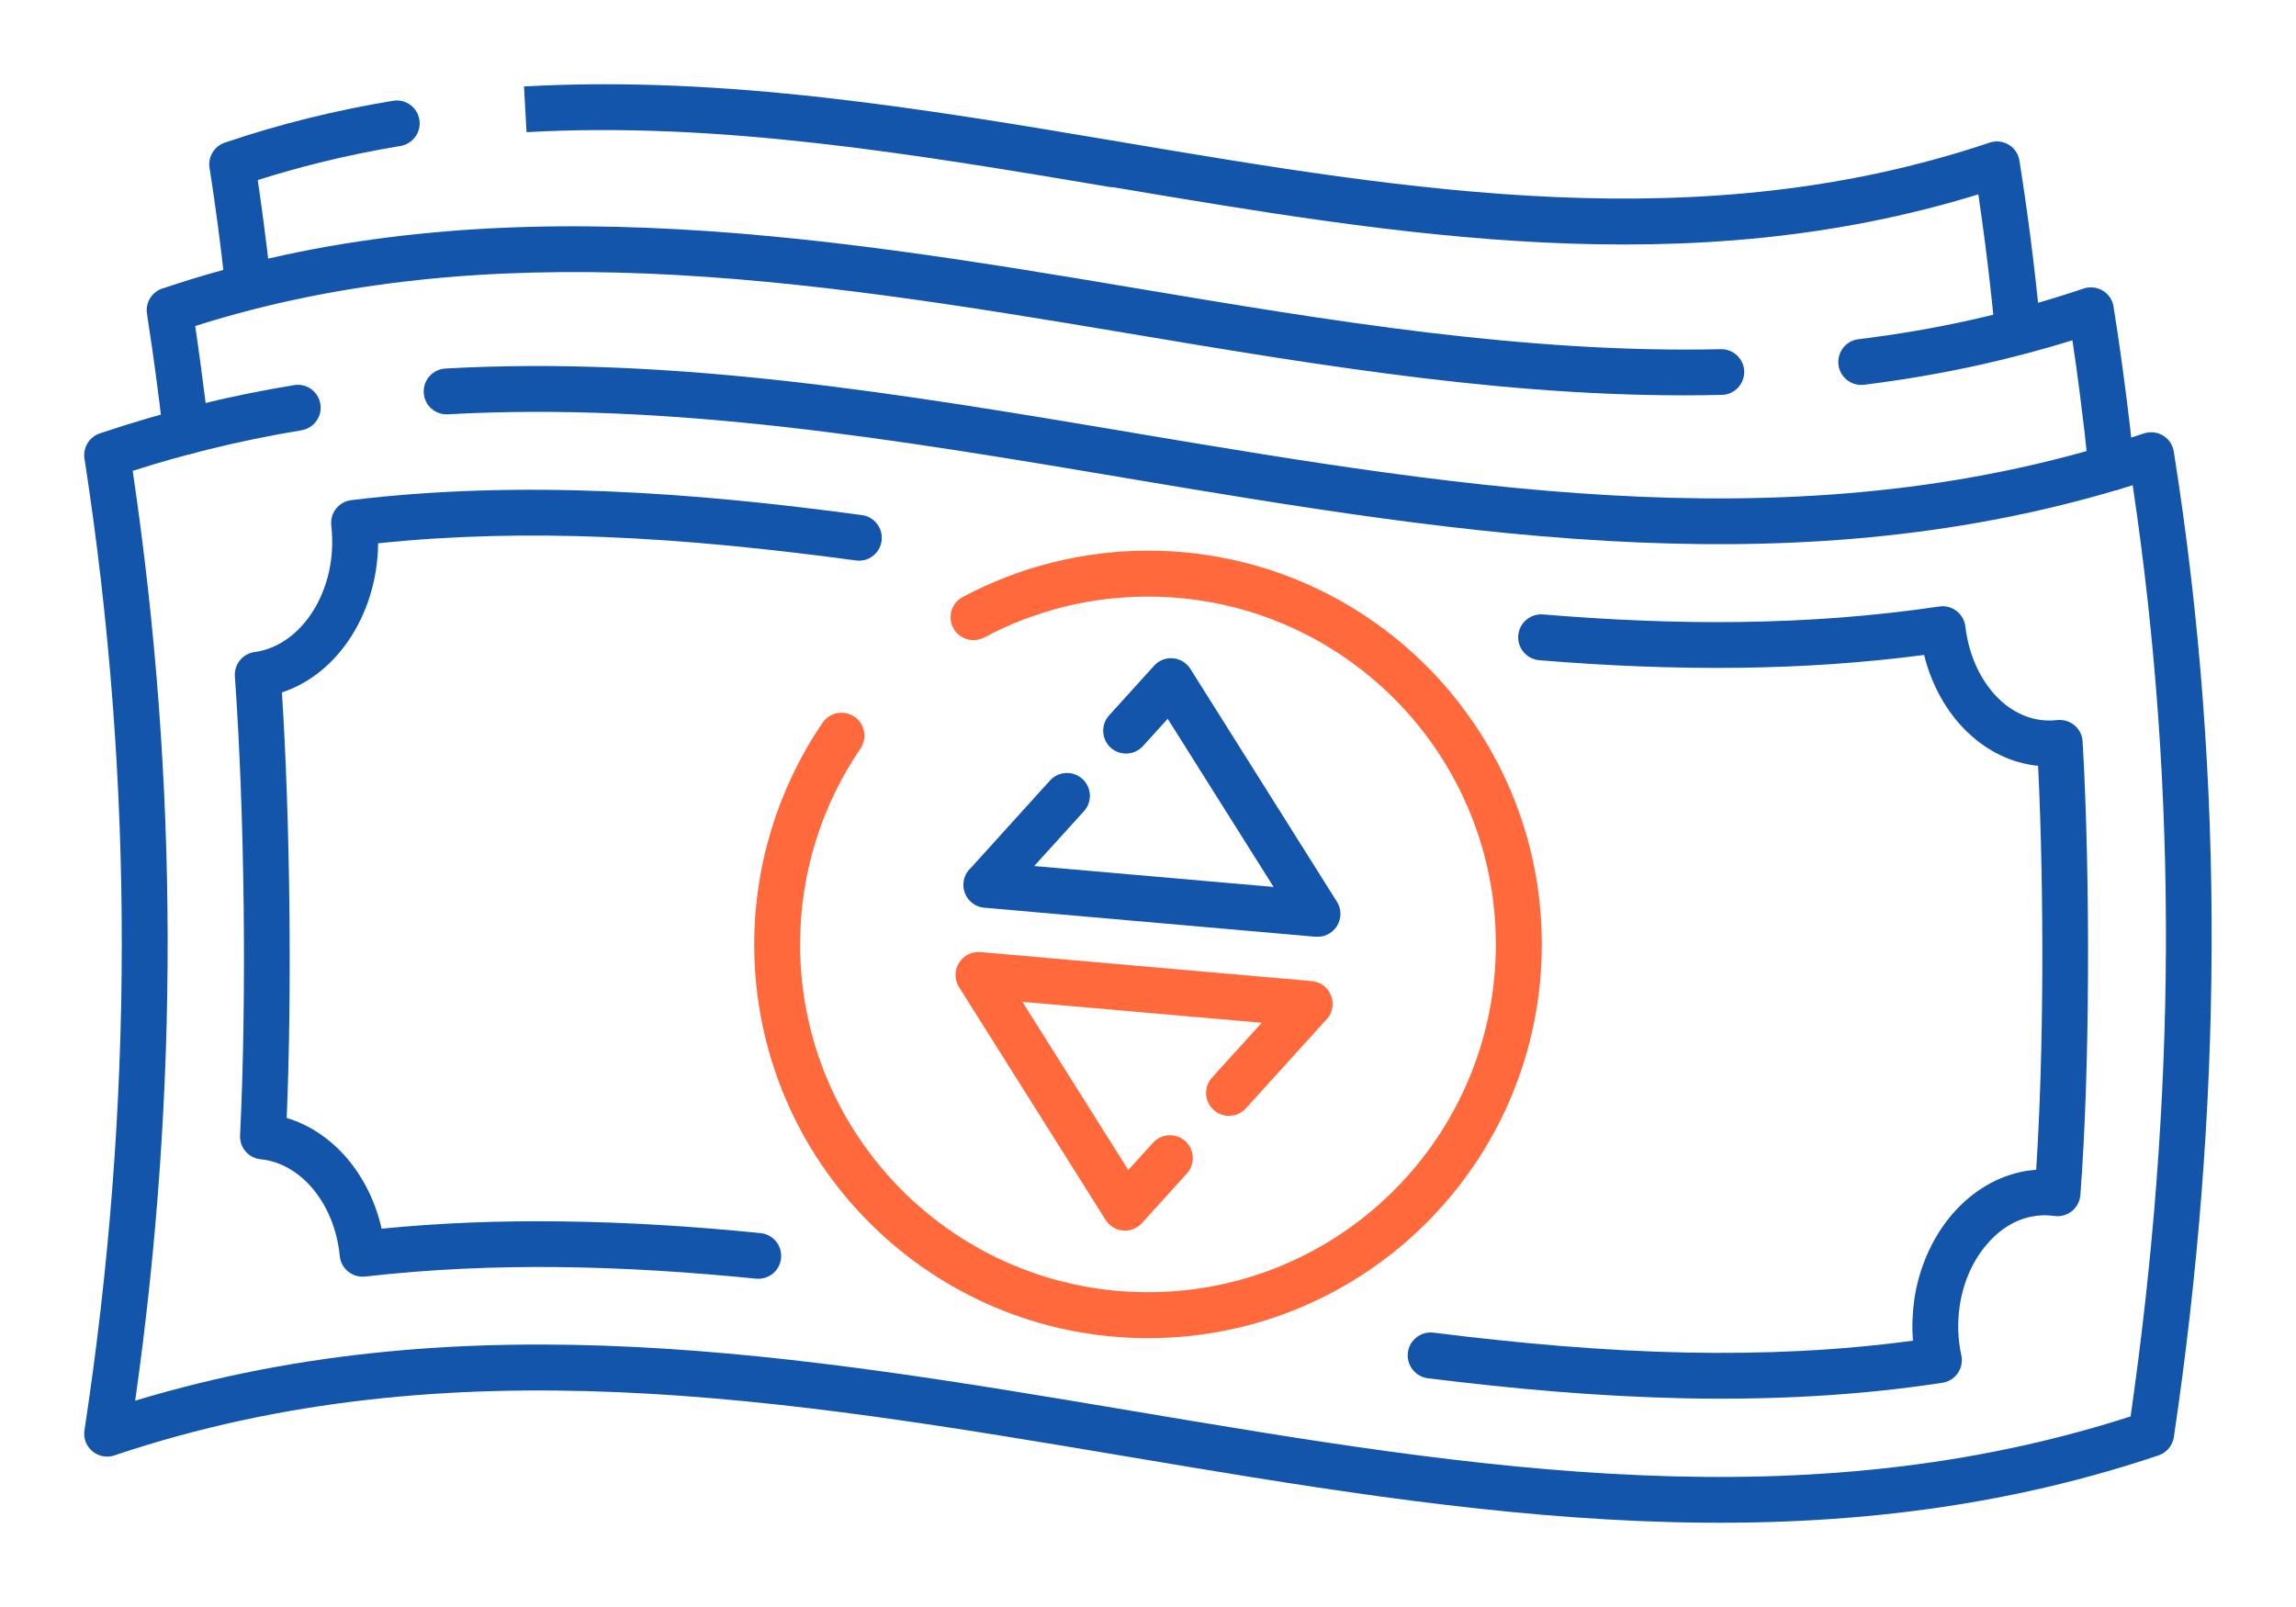
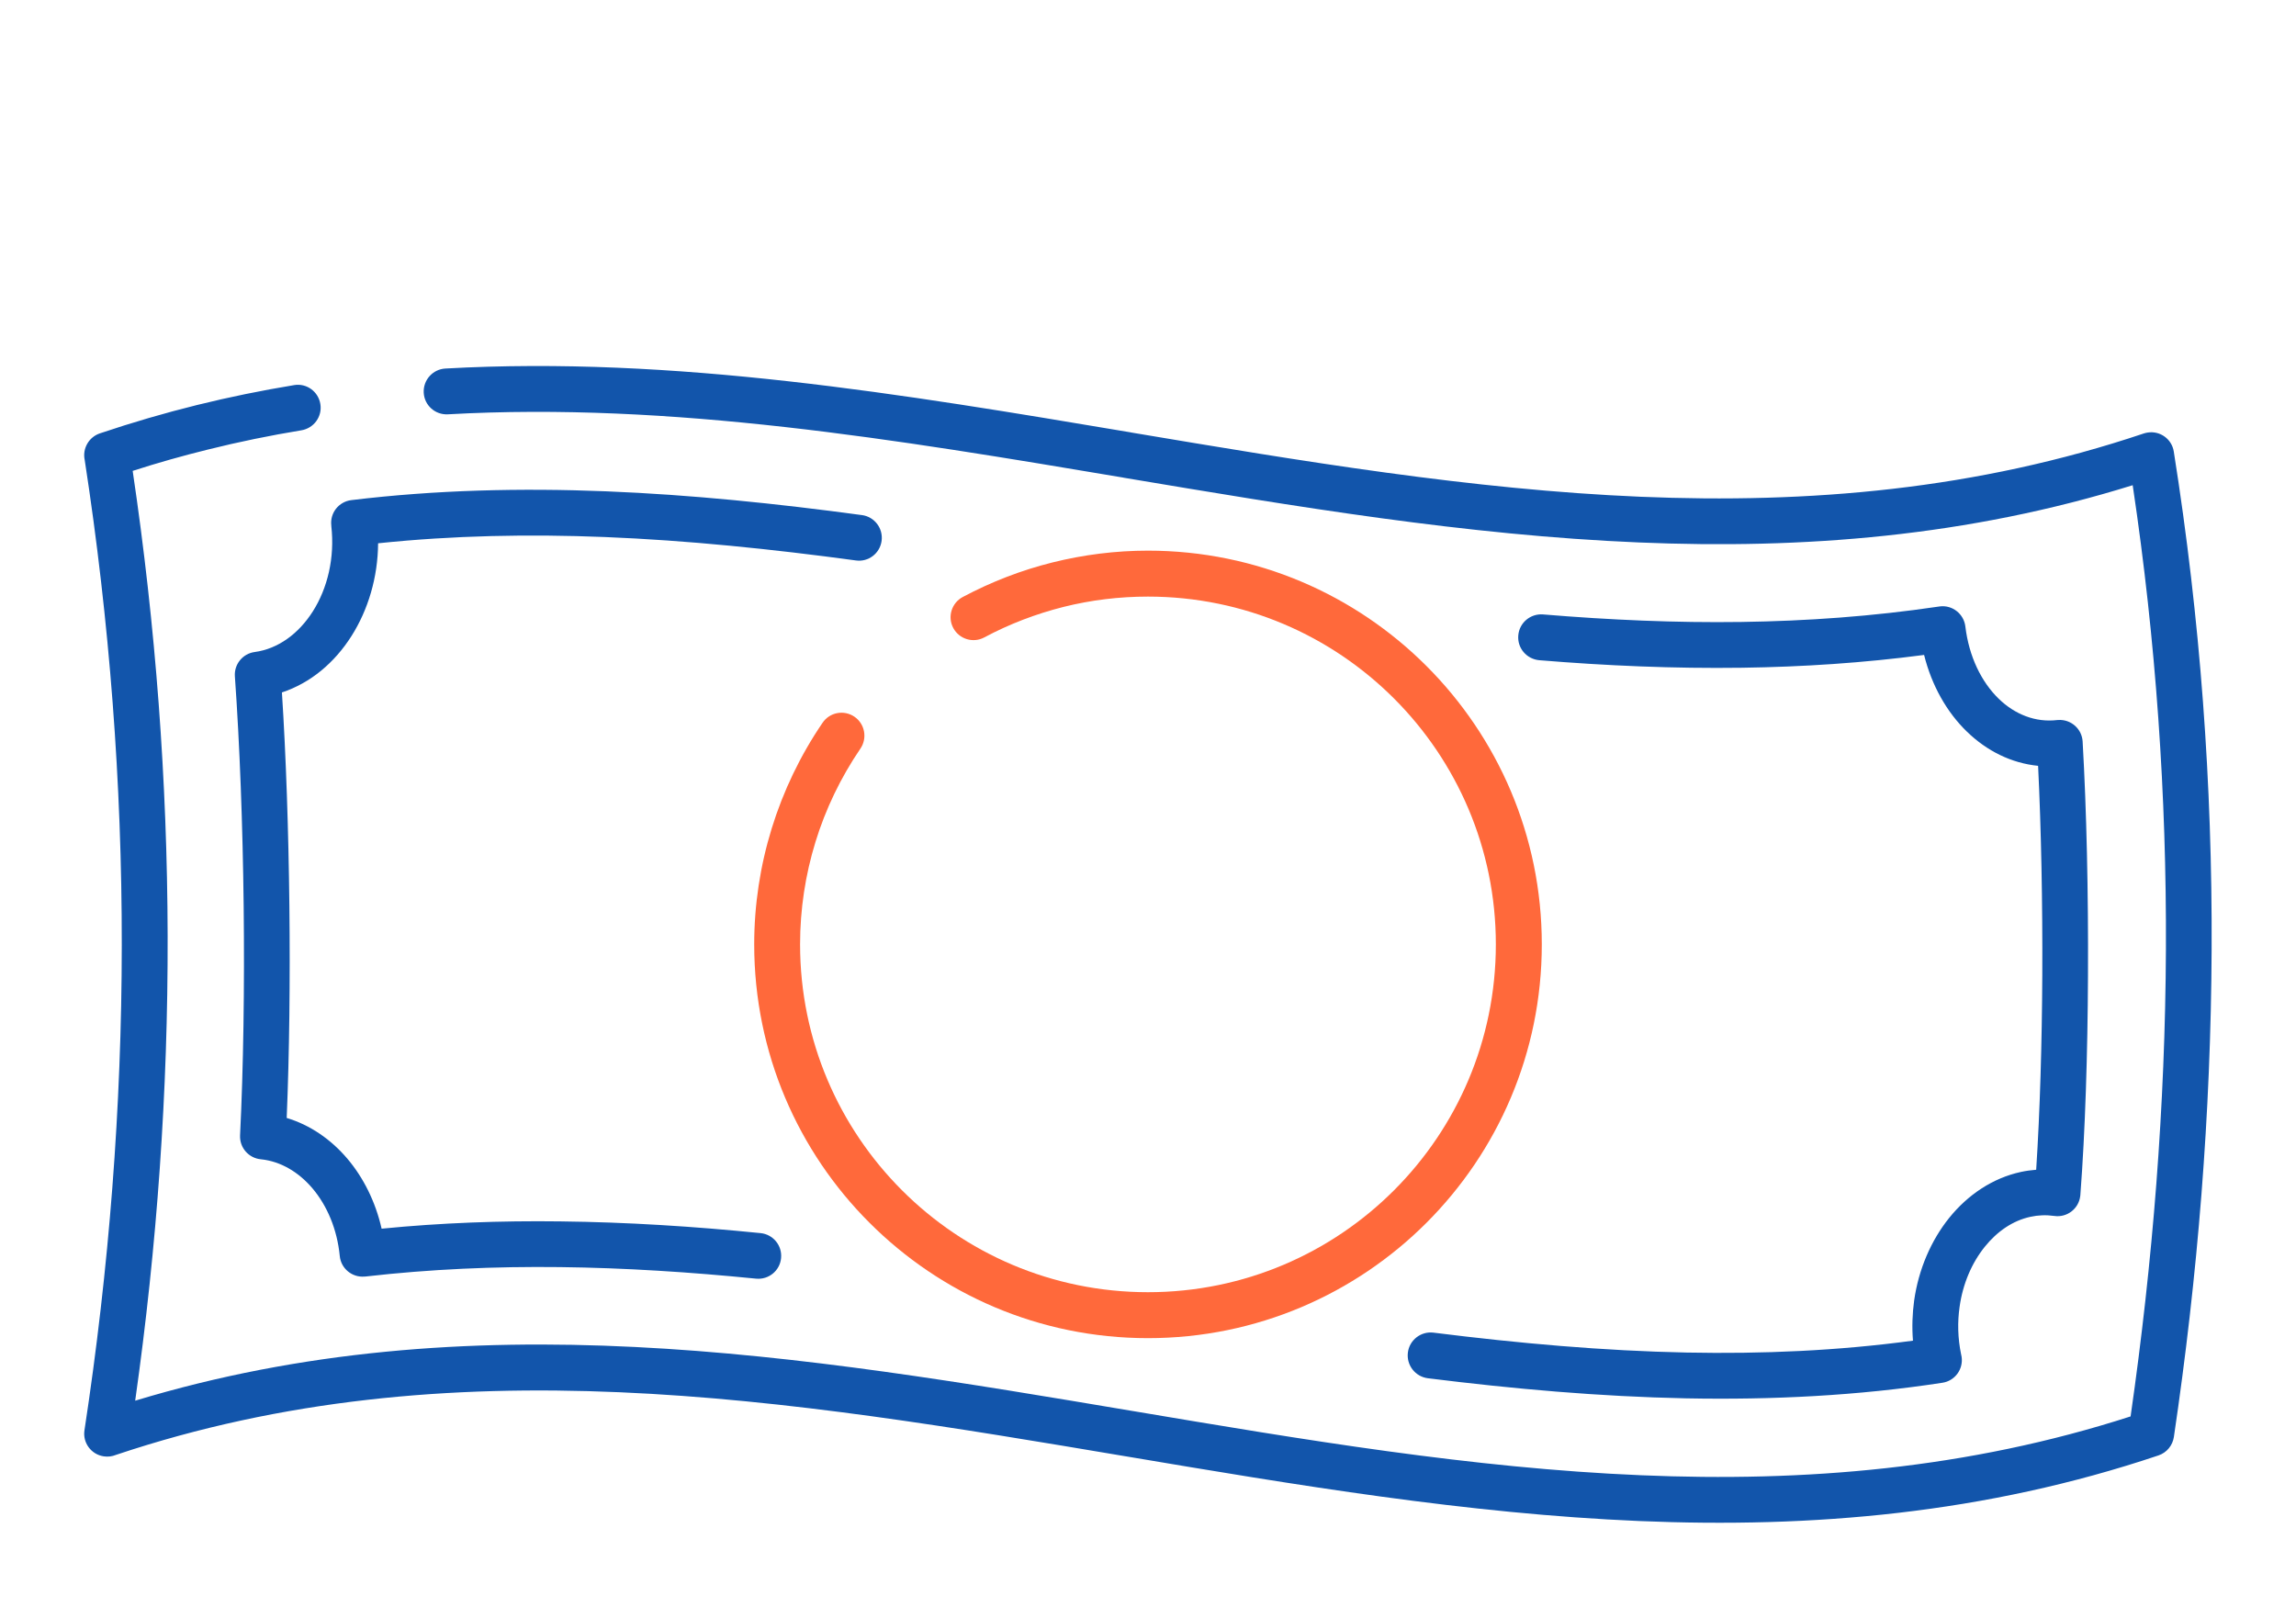
<svg xmlns="http://www.w3.org/2000/svg" xml:space="preserve" width="300px" height="210px" version="1.1" style="shape-rendering:geometricPrecision; text-rendering:geometricPrecision; image-rendering:optimizeQuality; fill-rule:evenodd; clip-rule:evenodd" viewBox="0 0 2742.9 1920">
  <defs>
    <style type="text/css">
   
    .fil0 {fill:none}
    .fil2 {fill:#1255ab;fill-rule:nonzero}
    .fil1 {fill:#1255ab;fill-rule:nonzero}
    .fil3 {fill:#ff693b;fill-rule:nonzero}
   
  </style>
  </defs>
  <g id="Layer_x0020_1">
    <g id="_2394714876208">
-       <rect class="fil0" width="2742.9" height="1920" />
      <path class="fil1" d="M351.4 460.1c14.9,-2.5 28.9,7.7 31.3,22.6 2.5,14.9 -7.7,28.9 -22.6,31.4 -37.1,6.1 -74.4,13.7 -111.7,23 -30,7.4 -59.9,15.8 -89.9,25.5 55,370.5 55.4,740.8 3,1110.9 399.2,-120.9 795.6,-54.3 1191.9,12.4l0.1 0c202.8,34.1 405.6,68.3 607,76.7 195.2,8.3 390.2,-7.5 584.8,-70.3 26.6,-185 41.4,-371 42.2,-558.4 0.8,-182.8 -11.8,-367.5 -39.7,-554.2 -196.8,61.3 -393.5,76.7 -590.1,68.4 -205.9,-8.6 -410.5,-43 -615,-77.3l-1.4 -0.3c-269.7,-45.3 -539.2,-90.5 -806.3,-75.5 -15.1,0.8 -28,-10.7 -28.8,-25.8 -0.8,-15.1 10.7,-28 25.8,-28.9 273.3,-15.3 545.7,30.4 818.4,76.2l1.4 0.3c203.1,34.1 406.3,68.2 608.1,76.7 200.8,8.4 401.4,-8.4 601.4,-75.7 1.4,-0.4 2.8,-0.8 4.3,-1 15,-2.4 29,7.8 31.3,22.7 31.8,200.4 46.1,398.5 45.2,594.7 -0.8,196.4 -16.6,390.4 -45.1,582.7l0 0c-1.5,9.9 -8.3,18.6 -18.4,22 -207.1,69.6 -413.7,87.1 -620.2,78.4 -205.5,-8.7 -409.7,-43 -613.9,-77.4l-0.1 0c-403,-67.8 -806.1,-135.6 -1206,-1.6 -4.4,1.8 -9.4,2.5 -14.5,1.7 -14.9,-2.2 -25.3,-16.2 -23,-31.1 59,-386.7 59.8,-773.1 0.3,-1159.3 -2.9,-13.5 4.7,-27.2 18,-31.8 38.6,-13 77.3,-24.3 116.1,-33.9 38.5,-9.5 77.2,-17.4 116.1,-23.8z" />
-       <path class="fil2" d="M2226.8 459.7c-15,1.8 -28.7,-8.9 -30.5,-23.9 -1.8,-15 8.8,-28.7 23.9,-30.5 45.5,-5.6 90.4,-13.2 134.7,-23.1 44.6,-10 89.4,-22.3 134.4,-37.5 14.3,-4.7 29.8,3 34.6,17.3 0.5,1.6 0.9,3.3 1.1,4.9 5,31.3 9.5,62.8 13.6,94.6 4.2,32 7.9,63.5 11,94.6 1.5,15 -9.5,28.4 -24.5,29.9 -15,1.5 -28.4,-9.5 -29.9,-24.5 -3.2,-31.4 -6.8,-62.5 -10.8,-93.2 -2.6,-20.4 -5.5,-41 -8.6,-61.7 -36.3,11.2 -72.7,20.8 -109.1,29 -47.3,10.5 -93.9,18.4 -139.9,24.1zm-1977.5 52.8c1.6,15.1 -9.2,28.6 -24.2,30.3 -15.1,1.6 -28.6,-9.2 -30.2,-24.3 -2.9,-25.2 -5.8,-49.2 -8.9,-71.9 -2.8,-20.9 -6.3,-44.8 -10.4,-71.8 -2.2,-13.9 6.6,-27.1 20,-30.6 189.3,-63.8 383.8,-79.9 578.8,-72 194.5,7.9 388.7,39.5 578.8,71.5 117.3,19.7 234.6,39.4 352.5,53.6 117.2,14 234,22.5 350.2,19.9 15,-0.3 27.5,11.7 27.8,26.7 0.3,15.1 -11.7,27.6 -26.8,27.9 -119.7,2.8 -238.8,-5.8 -357.6,-20.1 -118,-14.2 -236.6,-34.1 -355.1,-54 -188.7,-31.7 -381.3,-63.1 -571.9,-70.9 -182,-7.3 -363.1,6.8 -539.1,62.7 2.3,15.4 4.6,32.1 7,50.1 3.5,25.5 6.5,49.9 9.1,72.9z" />
-       <path class="fil1" d="M469.6 120.4c14.9,-2.5 29,7.7 31.4,22.6 2.4,14.9 -7.7,28.9 -22.6,31.4 -32,5.3 -64.1,11.8 -96.2,19.8 -24.8,6.1 -49.5,13.1 -74.3,20.9 2.4,16.5 4.7,32.8 6.8,48.8 3.3,25.1 6.2,49.1 8.8,71.8 1.6,15.1 -9.2,28.6 -24.3,30.2 -15,1.7 -28.5,-9.2 -30.2,-24.2 -2.7,-24.7 -5.6,-48.3 -8.5,-70.7 -3.1,-23.4 -6.4,-46.3 -9.9,-68.8 -2.9,-13.5 4.6,-27.3 18,-31.8 33.4,-11.3 66.9,-21.1 100.5,-29.4 33.4,-8.2 66.9,-15.1 100.5,-20.6zm1966.8 258c1.4,15 -9.6,28.3 -24.6,29.8 -15.1,1.4 -28.4,-9.6 -29.8,-24.7 -3,-30.5 -6.4,-60.9 -10.3,-91.2 -2.6,-19.9 -5.3,-39.9 -8.3,-60.1 -347.2,107 -689.7,49.4 -1033.3,-8.5 -1.1,0 -2.3,-0.1 -3.4,-0.2l-1.6 -0.2c-233,-39.2 -465.7,-78.3 -696.1,-65.4l-3 -54.6c239.6,-13.4 476.3,26.4 712.3,66.2 347.4,58.6 693.6,117 1038.6,0.9 1.4,-0.5 2.8,-0.8 4.3,-1.1 15,-2.4 29,7.8 31.3,22.7 4.9,30.9 9.4,62 13.4,93.4 4,31.2 7.5,62.2 10.5,93z" />
      <path class="fil1" d="M1029.7 615.4c15,2 25.5,15.8 23.5,30.8 -2,15 -15.8,25.5 -30.7,23.4 -100.6,-13.6 -200.8,-24 -300.3,-28 -90.4,-3.6 -180.6,-1.9 -270.5,7.5 -0.3,40.9 -12,79.6 -31.8,110.8 -20.2,31.9 -48.9,56.1 -83.1,67.4 4.9,76.2 7.9,165.2 8.9,254.8 1,88.7 0,177.3 -3.2,253.6 27.9,8.4 52.8,25.5 72.5,48.7 19.2,22.7 33.6,51.4 40.9,83.6 70.9,-7 142.1,-9.6 213.6,-8.7 79.9,0.9 159.6,6 239.1,14 15,1.5 26,14.8 24.5,29.9 -1.4,15 -14.8,26 -29.9,24.5 -78.3,-7.8 -156.4,-12.9 -234.2,-13.8 -77.4,-0.9 -155,2.4 -232.8,11.3l0 0 -0.5 0c-15,1.4 -28.4,-9.6 -29.8,-24.6 -3.1,-31.8 -15,-60 -32.7,-80.9 -16.5,-19.4 -38,-32.2 -61.4,-34.6 -14.6,-1.3 -25.7,-13.8 -25,-28.6 4,-80.9 5.4,-177.6 4.3,-274 -1.1,-96.2 -4.7,-193.1 -10.5,-274.5l0 0c-1,-14.3 9.3,-27.1 23.7,-29 28.2,-3.8 52.7,-22.2 69.4,-48.5 17.6,-27.7 26.4,-64.1 22.1,-102l0 -0.6c-1.8,-15 8.9,-28.6 24,-30.4 100.9,-12.2 202.5,-14.6 304.6,-10.5 101.6,4.1 203.4,14.6 305.3,28.4zm676.1 1031.3c-15,-1.9 -25.7,-15.5 -23.9,-30.6 1.8,-15 15.5,-25.7 30.5,-23.9 102,12.8 203.1,21.8 302.6,23.8 90.4,1.8 180.5,-2.1 270.3,-14.2 -1.3,-16.3 -0.7,-32.3 1.4,-47.8 5.3,-37.6 20.3,-72 41.8,-98.8 22.4,-27.8 52.1,-47.7 85.8,-55 6,-1.3 12,-2.1 18.2,-2.6 4.6,-70.9 6.9,-151.6 7.3,-232.2 0.4,-86.9 -1.3,-174.4 -5,-250.4 -32,-3.2 -61.3,-17.8 -85.1,-40.9 -23.8,-23.1 -41.9,-54.7 -51.1,-91.6 -72.3,9.5 -144.9,14.3 -217.6,15.3 -81.5,1.1 -162.2,-2.4 -242.1,-9 -15.1,-1.3 -26.4,-14.5 -25.1,-29.6 1.2,-15.1 14.5,-26.3 29.6,-25.1 79.5,6.6 158.5,10.1 236.9,9 78.2,-1.1 156.9,-6.7 235.9,-18.4l1.3 -0.2c15,-1.8 28.6,9 30.4,24 4.3,35.9 19.1,66.2 39.9,86.4 19.2,18.6 43.8,28.5 69.8,25.4l1.6 -0.1c15.1,-0.8 28,10.8 28.8,25.8 4.7,81.8 6.9,180.8 6.4,279.6 -0.4,93.3 -3.3,185.5 -9.1,262.1l-0.2 1.7c-2,15 -15.9,25.5 -30.8,23.4 -9.9,-1.4 -19.5,-1 -28.6,1 -21,4.5 -39.8,17.4 -54.5,35.7 -15.6,19.3 -26.4,44.4 -30.2,72 -2.6,18.1 -2.2,37.2 1.8,56.5 0.3,1 0.5,1.9 0.6,2.9 2.3,15 -8,29 -23,31.2 -101.2,15.5 -203.4,20.6 -306.5,18.6 -102.9,-2.1 -205.5,-11.2 -308.1,-24z" />
-       <path class="fil1" d="M1365.5 891.3c-10.1,11.2 -27.4,12.1 -38.6,2 -11.2,-10.2 -12,-27.4 -1.9,-38.6l53.7 -59.3c10.1,-11.2 27.4,-12.1 38.6,-1.9 1.9,1.7 3.5,3.6 4.8,5.7l175 278.1c8.1,12.7 4.2,29.6 -8.5,37.7 -5.3,3.3 -11.2,4.6 -17,4.1l0 0.1 -395.7 -34.7c-15.1,-1.3 -26.2,-14.6 -24.9,-29.6 0.6,-7.1 3.8,-13.4 8.7,-17.8l94.7 -104.6c10.2,-11.2 27.4,-12 38.6,-1.9 11.2,10.1 12.1,27.4 1.9,38.6l-59.4 65.5 286 25 -126.5 -200.9 -29.5 32.5z" />
-       <path class="fil3" d="M1377.4 1365.4c10.1,-11.2 27.4,-12.1 38.6,-2 11.1,10.2 12,27.4 1.9,38.6l-53.7 59.3c-10.2,11.2 -27.4,12.1 -38.6,1.9 -1.9,-1.7 -3.5,-3.6 -4.8,-5.7l-175.1 -278.1c-8,-12.7 -4.2,-29.6 8.6,-37.7 5.3,-3.3 11.2,-4.6 16.9,-4.1l0 -0.1 395.7 34.7c15.1,1.3 26.3,14.6 25,29.6 -0.6,7.1 -3.9,13.4 -8.7,17.8l-94.8 104.6c-10.1,11.2 -27.4,12 -38.6,1.9 -11.1,-10.1 -12,-27.4 -1.9,-38.6l59.4 -65.5 -285.9 -25 126.5 200.9 29.5 -32.5z" />
      <path class="fil3" d="M1175.8 761.6c-13.3,7.1 -29.9,2 -37,-11.3 -7.1,-13.3 -2,-29.9 11.3,-37 34.2,-18.2 70.2,-32.1 107.2,-41.3 37.3,-9.3 75.6,-14.1 114.1,-14.1 129.9,0 247.6,52.7 332.7,137.8 85.1,85.1 137.8,202.7 137.8,332.6 0,130 -52.7,247.6 -137.8,332.7 -85.1,85.1 -202.8,137.8 -332.7,137.8 -129.9,0 -247.5,-52.7 -332.6,-137.8 -85.2,-85.1 -137.8,-202.7 -137.8,-332.7 0,-47 7.1,-93.7 20.9,-138.5 13.8,-44.7 34.2,-87.3 60.8,-126.3 8.5,-12.5 25.5,-15.7 38,-7.2 12.5,8.5 15.7,25.6 7.2,38.1 -23.5,34.5 -41.6,72.1 -53.7,111.5 -12.1,39.3 -18.4,80.5 -18.4,122.4 0,114.8 46.6,218.7 121.8,293.9 75.2,75.2 179.1,121.7 293.8,121.7 114.8,0 218.7,-46.5 293.9,-121.7 75.2,-75.2 121.7,-179.1 121.7,-293.9 0,-114.7 -46.5,-218.6 -121.7,-293.8 -75.2,-75.2 -179.1,-121.7 -293.9,-121.7 -34.2,0 -68,4.1 -100.8,12.3 -33,8.3 -64.9,20.5 -94.8,36.5z" />
    </g>
  </g>
</svg>